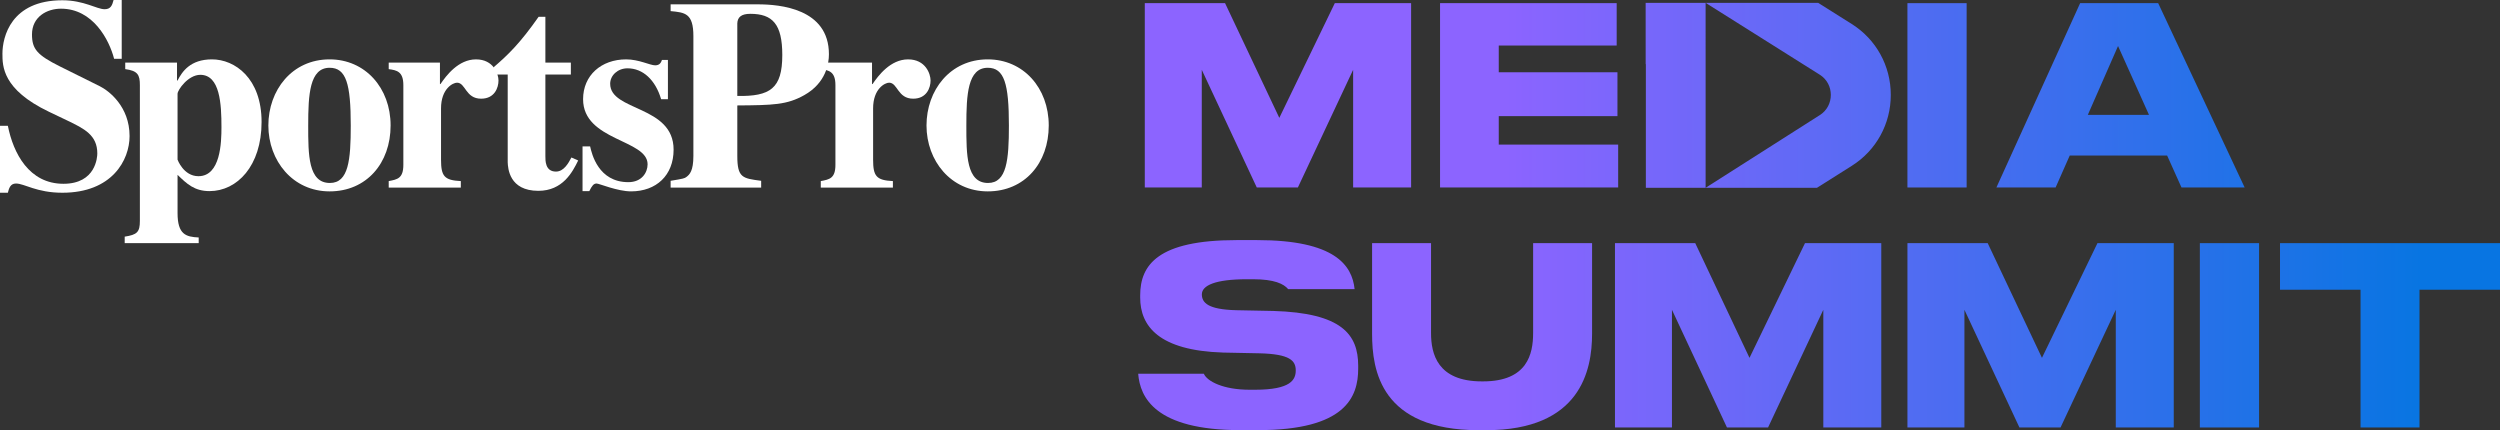
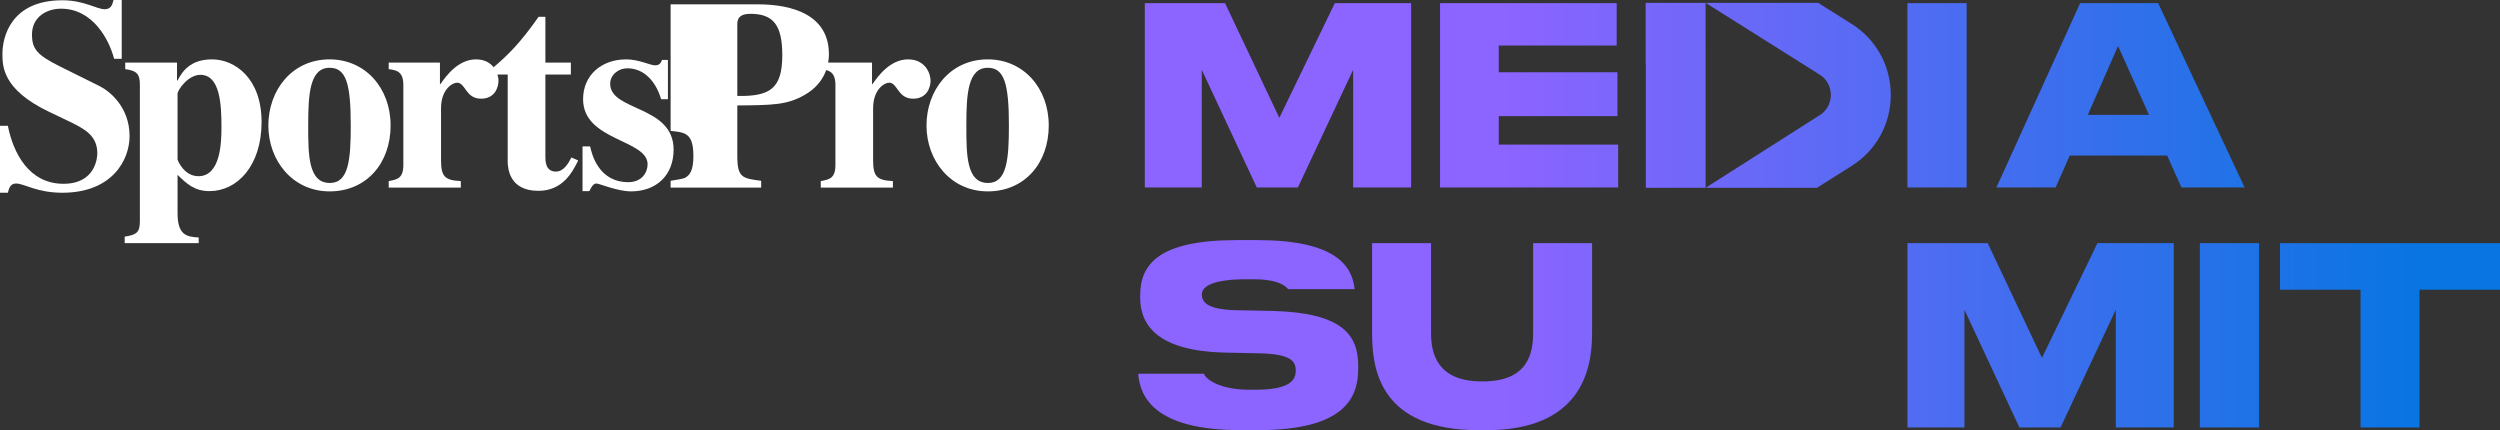
<svg xmlns="http://www.w3.org/2000/svg" xmlns:xlink="http://www.w3.org/1999/xlink" id="Layer_1" data-name="Layer 1" viewBox="0 0 4379.98 753.68">
  <rect x="0" y="0" width="4379.98" height="753.68" fill="#333333" stroke="none" />
  <defs>
    <style> .cls-1 { fill: url(#New_Gradient_Swatch_3-10); } .cls-2 { fill: url(#New_Gradient_Swatch_3-7); } .cls-3 { fill: #fff; } .cls-4 { fill: url(#New_Gradient_Swatch_3-9); } .cls-5 { fill: url(#New_Gradient_Swatch_3-5); } .cls-6 { fill: url(#New_Gradient_Swatch_3-2); } .cls-7 { fill: url(#New_Gradient_Swatch_3); } .cls-8 { fill: url(#New_Gradient_Swatch_3-6); } .cls-9 { fill: url(#New_Gradient_Swatch_3-3); } .cls-10 { fill: url(#New_Gradient_Swatch_3-8); } .cls-11 { fill: url(#New_Gradient_Swatch_3-11); } .cls-12 { fill: url(#New_Gradient_Swatch_3-4); } </style>
    <linearGradient id="New_Gradient_Swatch_3" data-name="New Gradient Swatch 3" x1="2050.77" y1="167" x2="4223" y2="167" gradientUnits="userSpaceOnUse">
      <stop offset=".27" stop-color="#8c64ff" />
      <stop offset="1" stop-color="#0875e2" />
    </linearGradient>
    <linearGradient id="New_Gradient_Swatch_3-2" data-name="New Gradient Swatch 3" x1="2050.77" y1="166.99" x2="4223" y2="166.99" xlink:href="#New_Gradient_Swatch_3" />
    <linearGradient id="New_Gradient_Swatch_3-3" data-name="New Gradient Swatch 3" x1="2050.77" x2="4223" xlink:href="#New_Gradient_Swatch_3" />
    <linearGradient id="New_Gradient_Swatch_3-4" data-name="New Gradient Swatch 3" x1="2050.77" x2="4223" xlink:href="#New_Gradient_Swatch_3" />
    <linearGradient id="New_Gradient_Swatch_3-5" data-name="New Gradient Swatch 3" x1="2050.77" y1="166.99" x2="4223" y2="166.99" xlink:href="#New_Gradient_Swatch_3" />
    <linearGradient id="New_Gradient_Swatch_3-6" data-name="New Gradient Swatch 3" x1="2050.77" y1="587.09" x2="4223" y2="587.09" xlink:href="#New_Gradient_Swatch_3" />
    <linearGradient id="New_Gradient_Swatch_3-7" data-name="New Gradient Swatch 3" x1="2050.77" y1="589.84" x2="4223" y2="589.84" xlink:href="#New_Gradient_Swatch_3" />
    <linearGradient id="New_Gradient_Swatch_3-8" data-name="New Gradient Swatch 3" x1="2050.77" y1="587.46" x2="4223" y2="587.46" xlink:href="#New_Gradient_Swatch_3" />
    <linearGradient id="New_Gradient_Swatch_3-9" data-name="New Gradient Swatch 3" x1="2050.77" y1="587.46" x2="4223" y2="587.46" xlink:href="#New_Gradient_Swatch_3" />
    <linearGradient id="New_Gradient_Swatch_3-10" data-name="New Gradient Swatch 3" x1="2050.77" y1="587.46" x2="4223" y2="587.46" xlink:href="#New_Gradient_Swatch_3" />
    <linearGradient id="New_Gradient_Swatch_3-11" data-name="New Gradient Swatch 3" x1="2070.71" y1="587.46" x2="4242.94" y2="587.46" xlink:href="#New_Gradient_Swatch_3" />
  </defs>
  <g>
    <path class="cls-3" d="M199.93,103.07c-8.55-33.25-37.04-87.86-93.08-87.86-24.7,0-50.81,14.24-50.81,45.11,0,25.65,9.02,36.1,48.91,56.04l69.82,34.67c16.14,8.07,52.23,35.62,52.23,87.38,0,41.79-30.38,99.26-117.78,99.26-45.11,0-66.48-16.16-81.21-16.16-9.97,0-12.34,8.55-14.24,16.16H0v-117.31h13.77c9.5,47.96,37.05,101.63,97.35,101.63,56.99,0,59.36-47.02,59.36-53.18,0-31.83-22.31-43.23-53.18-57.94l-31.82-15.21C4.27,156.73,4.27,115.89,4.27,94.04,4.27,65.07,19.01.48,109.22.48c38,0,60.31,15.67,74.09,15.67,10.92,0,13.31-7.12,15.67-16.16h14.26v103.07h-13.31Z" />
    <path class="cls-3" d="M311.07,279.72s10.44,28.97,36.57,28.97c38.94,0,40.36-59.36,40.36-85.96,0-39.89-2.37-91.65-37.04-91.65-21.38,0-39.89,26.6-39.89,33.25v115.39ZM348.11,426h-129.65v-11.4c21.84-3.32,26.6-8.07,26.6-27.55v-237.92c0-18.04-3.8-25.16-25.65-28.01v-11.4h90.71v31.35h.95c8.07-15.67,22.31-37.05,60.31-37.05,39.89,0,86.9,32.78,86.9,109.7s-42.74,121.11-91.18,121.11c-26.6,0-39.89-12.84-56.03-28.51v66.97c0,37.53,14.72,41.79,37.04,42.75v9.97Z" />
    <path class="cls-3" d="M577.96,320.57c32.77,0,36.57-40.37,36.57-100.68,0-73.14-8.07-101.14-37.04-101.14-35.14,0-37.52,47.01-37.52,101.14,0,51.29,0,100.68,37.99,100.68M577.49,104.01c62.21,0,106.85,49.87,106.85,115.87s-42.27,115.41-106.85,115.41-107.32-53.66-107.32-115.41,41.31-115.87,107.32-115.87" />
    <path class="cls-3" d="M807.35,328.64h-126.33v-11.39c15.21-2.85,25.65-4.75,25.65-28.5v-139.62c0-23.75-11.39-26.13-25.65-28.01v-11.4h89.76v37.52h.95c9.97-14.72,31.35-43.22,62.21-43.22s39.42,25.65,39.42,37.05c0,12.34-6.65,31.82-30.4,31.82-27.55,0-27.06-28.03-42.27-28.03-7.12,0-28.01,10.45-28.01,45.12v89.76c0,28.97,5.7,36.09,34.67,37.52v11.39Z" />
    <path class="cls-3" d="M1000.15,130.61h-44.64v142.94c0,7.6-.47,27.06,18.53,27.06,13.77,0,21.84-14.71,27.06-24.7l11.87,5.23c-9.97,20.41-27.06,53.18-69.8,53.18-51.29,0-53.19-39.89-53.67-49.86v-153.86h-24.7v-12.82c25.18-21.38,46.55-42.27,78.84-88.34h11.87v80.26h44.64v20.91Z" />
    <path class="cls-3" d="M1158.3,173.82c-9.97-33.72-31.82-54.13-58.88-54.13-17.11,0-30.4,12.34-30.4,27.06,0,48.44,111.12,37.52,111.12,115.41,0,45.11-30.4,73.12-74.55,73.12-23.75,0-56.04-13.77-60.31-13.77-5.22,0-8.07,3.82-12.82,13.31h-11.87v-78.36h13.29c2.85,12.81,14.26,62.68,66.97,62.68,23.75,0,33.72-17.09,33.72-31.35,0-43.69-113.02-40.84-113.02-113.97,0-41.79,31.82-69.8,75.51-69.8,22.33,0,41.79,10.44,50.81,10.44,8.55,0,10.45-5.69,11.87-9.49h10.45v68.85h-11.87Z" />
-     <path class="cls-3" d="M1291.75,168.12c57.46.95,78.82-12.82,78.82-71.72,0-54.13-17.09-72.19-56.03-72.19-16.14,0-22.33,6.18-22.79,16.64v127.27ZM1174.92,316.76c23.26-3.8,24.21-4.27,27.55-6.64,5.7-4.28,12.34-10.45,12.34-37.05V63.17c0-39.89-14.72-41.32-39.89-43.69V7.61h152.91c38,0,124.43,7.12,124.43,87.38,0,16.62-5.22,50.34-43.22,71.7-30.38,17.09-54.61,17.57-117.29,18.04v88.34c0,38.47,9.02,39.42,41.79,43.69v11.87h-158.61v-11.87Z" />
+     <path class="cls-3" d="M1291.75,168.12c57.46.95,78.82-12.82,78.82-71.72,0-54.13-17.09-72.19-56.03-72.19-16.14,0-22.33,6.18-22.79,16.64v127.27ZM1174.92,316.76c23.26-3.8,24.21-4.27,27.55-6.64,5.7-4.28,12.34-10.45,12.34-37.05c0-39.89-14.72-41.32-39.89-43.69V7.61h152.91c38,0,124.43,7.12,124.43,87.38,0,16.62-5.22,50.34-43.22,71.7-30.38,17.09-54.61,17.57-117.29,18.04v88.34c0,38.47,9.02,39.42,41.79,43.69v11.87h-158.61v-11.87Z" />
    <path class="cls-3" d="M1564.34,328.64h-126.33v-11.39c15.21-2.85,25.65-4.75,25.65-28.5v-139.62c0-23.75-11.39-26.13-25.65-28.01v-11.4h89.76v37.52h.95c9.97-14.72,31.35-43.22,62.21-43.22s39.42,25.65,39.42,37.05c0,12.34-6.65,31.82-30.4,31.82-27.55,0-27.06-28.03-42.27-28.03-7.12,0-28.01,10.45-28.01,45.12v89.76c0,28.97,5.7,36.09,34.67,37.52v11.39Z" />
    <path class="cls-3" d="M1731.02,320.57c32.77,0,36.57-40.37,36.57-100.68,0-73.14-8.07-101.14-37.04-101.14-35.15,0-37.52,47.01-37.52,101.14,0,51.29,0,100.68,37.99,100.68M1730.55,104.01c62.21,0,106.85,49.87,106.85,115.87s-42.27,115.41-106.85,115.41-107.32-53.66-107.32-115.41,41.31-115.87,107.32-115.87" />
  </g>
  <path class="cls-7" d="M2146.3,5.53l95.05,200.96,97.22-200.96h133.67v322.93h-101.56V122.27l-96.79,206.17h-72.04l-96.36-206.17v206.17h-99.83V5.53h140.64Z" />
  <path class="cls-6" d="M2832.41,79.75h-206.6v46.87h207.95v76.82h-207.95v49.92h209.21v75.08h-312.06V5.53h309.46v74.22Z" />
  <path class="cls-9" d="M3341.8,5.53h103.74v322.93h-103.74V5.53Z" />
  <path class="cls-12" d="M3626.17,272.46l-24.74,55.99h-103.74L3644.39,5.53h136.73l151.49,322.93h-110.67l-25.17-56h-170.59ZM3657.84,201.27h107.2l-54.25-120.65-52.95,120.65Z" />
  <path class="cls-5" d="M3244.24,42.04l-58.86-37.06h-197.17l200.08,125.96c25.73,16.19,25.75,54.46.04,70.69l-200.09,127.36-.03-321.66v-2.34h-105.05v2.4s.05,104.99.05,104.99h.32v216.62h299.82l61.05-38.53c42.76-26.99,68.28-73.44,68.24-124.25-.03-50.81-25.6-97.23-68.4-124.16Z" />
  <path class="cls-8" d="M2379.54,640.72v5.21c0,49.91-22.58,107.64-175.36,107.64h-31.22c-149.17,0-175.61-57.47-178.86-98.76h115.01c5.81,13.29,34.04,28.01,80.08,28.01h9.76c62.94,0,71.19-17.81,71.19-33.87,0-16.93-9.98-28.66-63.37-29.95l-63.77-1.31c-112.84-3.47-145.4-46.44-145.4-96.35v-3.9c0-53.38,31.25-96.79,168.84-96.79h35.99c136.05,0,166.5,43.98,170.83,85.95h-116.36c-7.77-9.31-24.38-17.37-61.43-17.37h-11.07c-55.13,0-78.75,10.85-78.75,26.46,0,14.76,10.86,26.49,59.9,27.79l65.08,1.29c120.23,3.48,148.88,41.25,148.91,95.96Z" />
  <path class="cls-2" d="M2403.88,584.84v-158.85h103.29v157.56c0,36.47,11.27,84.63,88.98,84.63h2.18c77.68,0,87.68-48.18,87.68-84.63v-157.56h103.29v158.85c0,64.24-20.4,168.84-185.77,168.84h-12.59c-171.87,0-187.06-105.03-187.06-168.84Z" />
-   <path class="cls-10" d="M2970.05,426l95.05,200.96,97.22-200.96h133.67v322.93h-101.56v-206.19l-96.79,206.17h-72.04l-96.36-206.17v206.17h-99.83v-322.91h140.64Z" />
  <path class="cls-4" d="M3482.44,426l95.05,200.96,97.22-200.96h133.68v322.93h-101.56v-206.19l-96.79,206.17h-72.04l-96.36-206.17v206.17h-99.82v-322.91h140.64Z" />
  <path class="cls-1" d="M3854.13,426h103.74v322.93h-103.74v-322.93Z" />
  <path class="cls-11" d="M3994.56,507.59v-81.59h385.42v81.59h-141.05v241.33h-103.29v-241.33h-141.07Z" />
</svg>